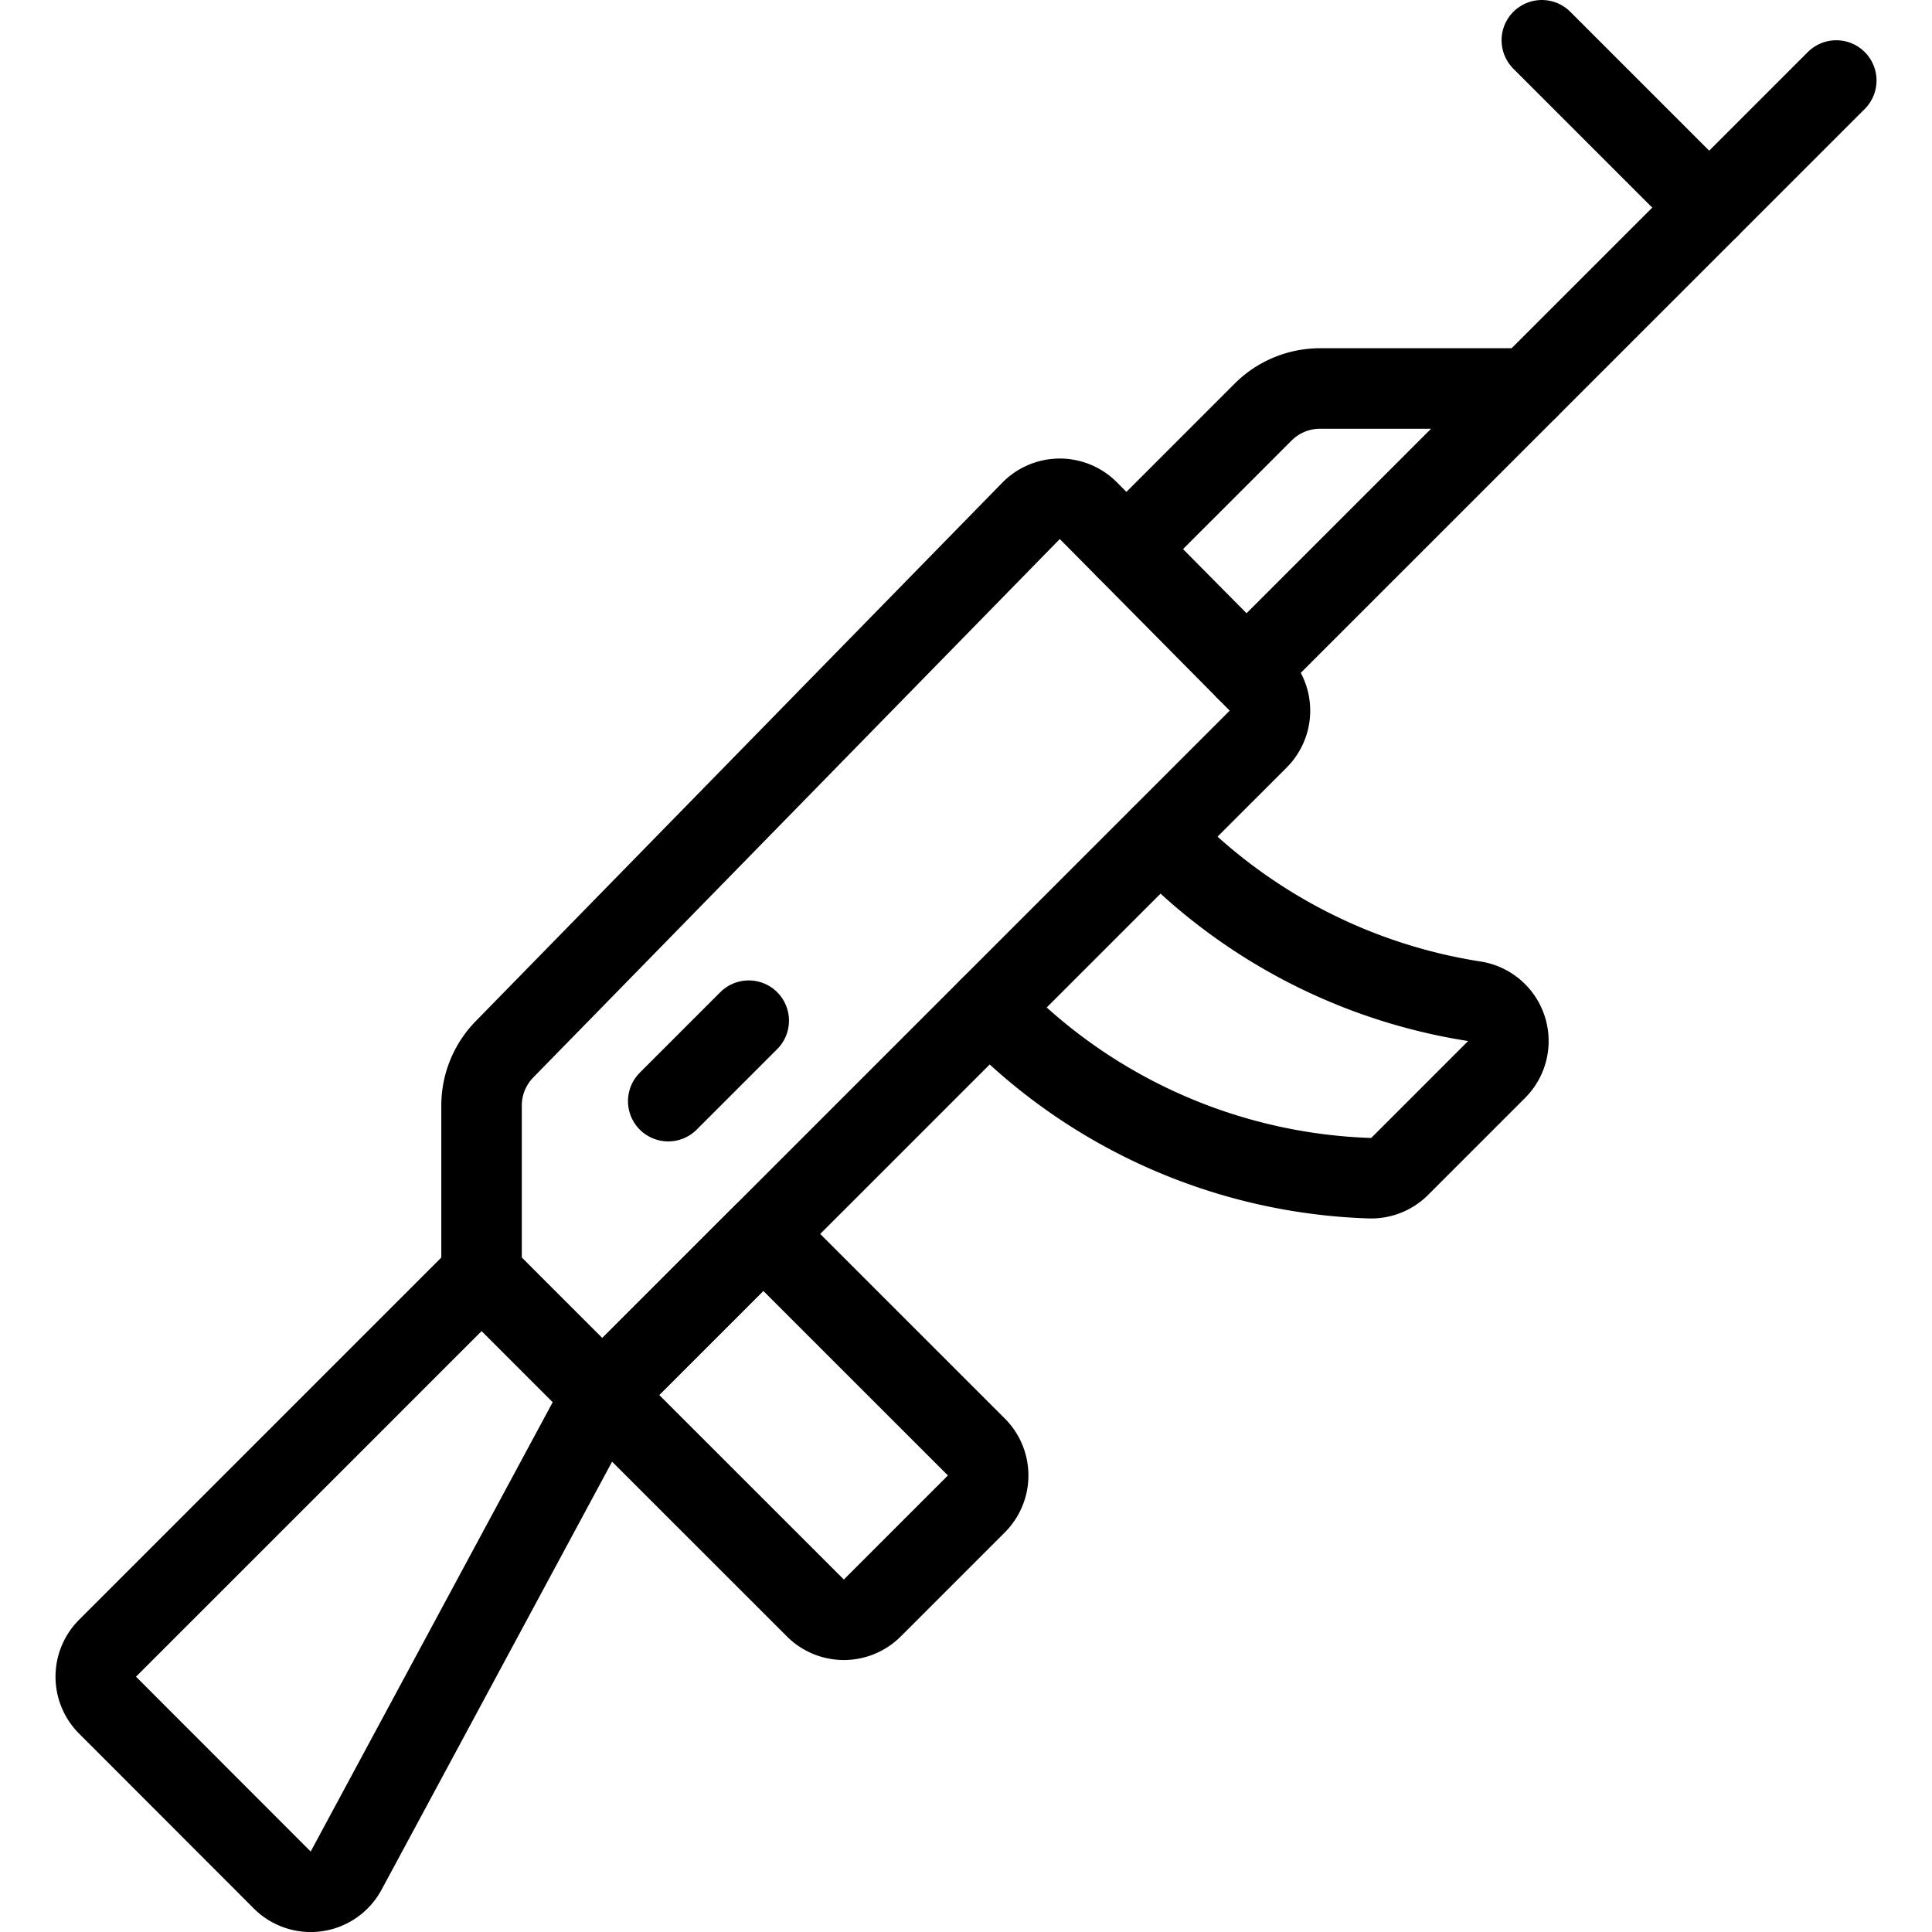
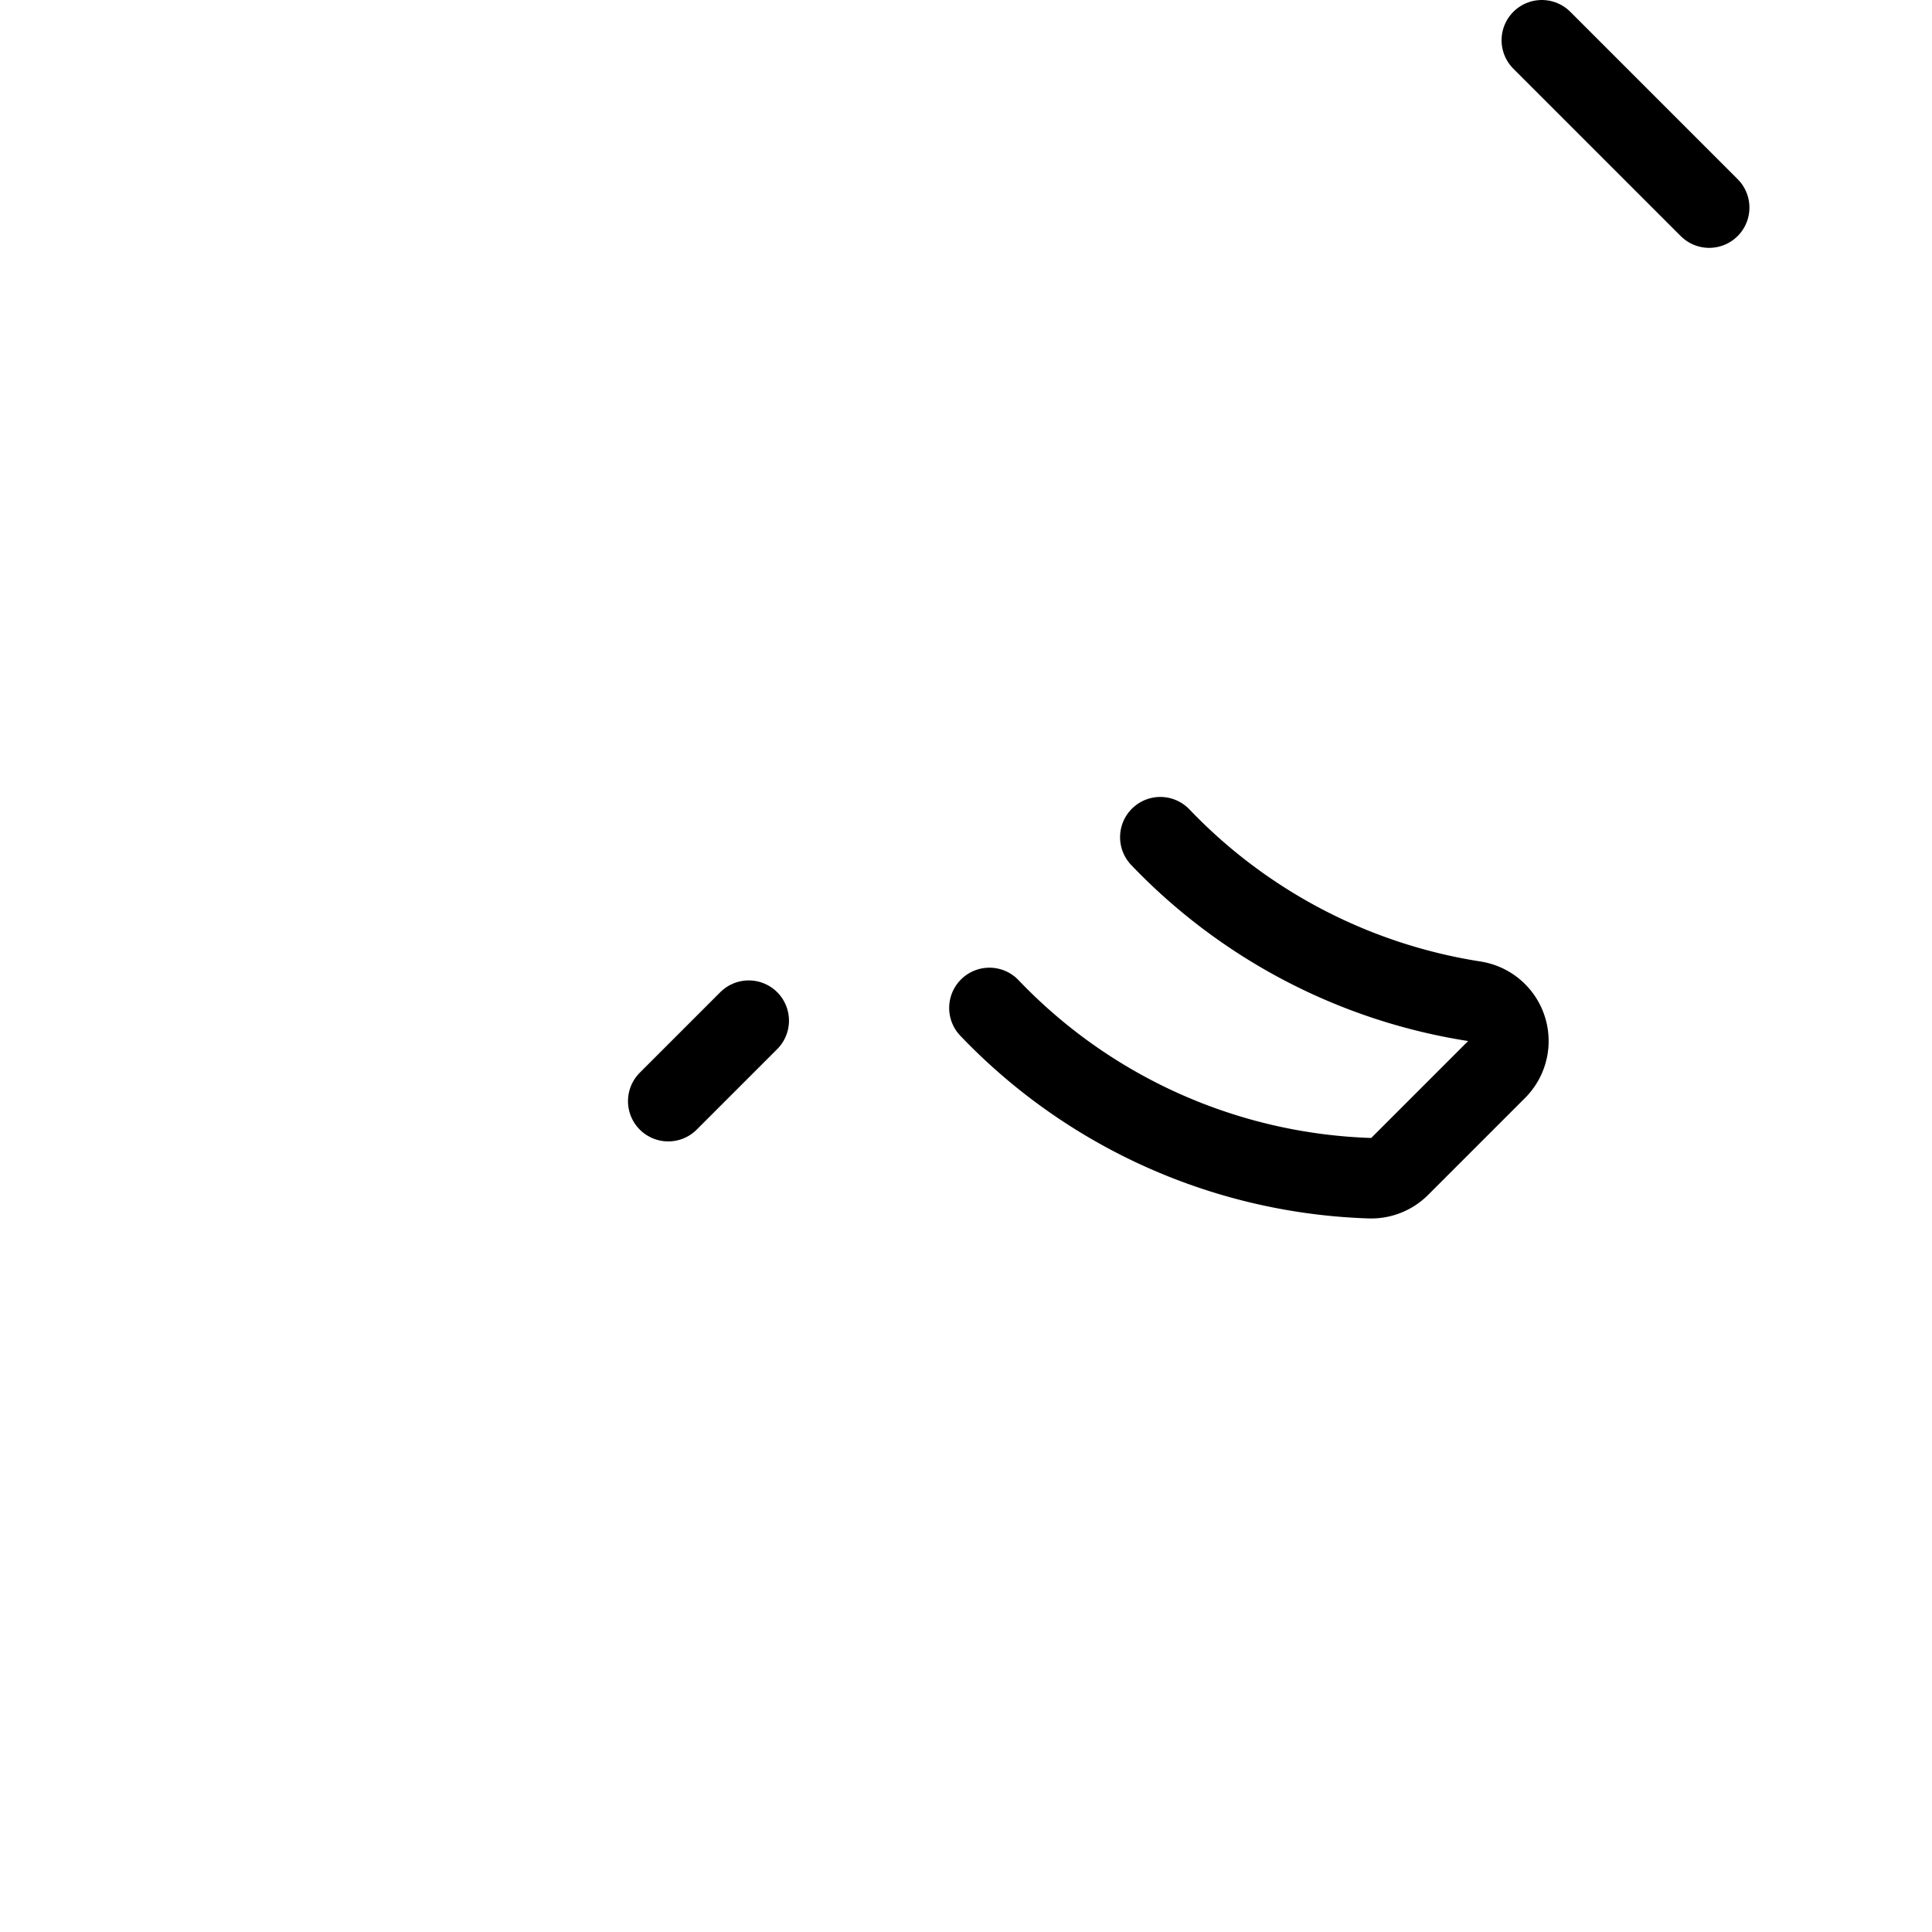
<svg xmlns="http://www.w3.org/2000/svg" viewBox="0 0 24 24">
  <g transform="matrix(1,0,0,1,0,0)">
-     <path d="M7.482,17.329,4.3,23.237a.5.5,0,0,1-.794.117L1.336,21.182a.5.5,0,0,1,0-.707l4.646-4.646" fill="none" stroke="#000000" stroke-linecap="round" stroke-linejoin="round" />
-     <path d="M13.521,6.345a.5.5,0,0,0-.712,0l-6.542,6.69a1,1,0,0,0-.285.7v2.093l1.5,1.5L15.63,9.181a.5.5,0,0,0,0-.706Z" fill="none" stroke="#000000" stroke-linecap="round" stroke-linejoin="round" />
-     <path d="M15.484 8.326L22.811 1" fill="none" stroke="#000000" stroke-linecap="round" stroke-linejoin="round" />
    <path d="M21.232 2.579L19.153 0.5" fill="none" stroke="#000000" stroke-linecap="round" stroke-linejoin="round" />
-     <path d="M13.991,6.819l1.7-1.7a1,1,0,0,1,.707-.293h2.586" fill="none" stroke="#000000" stroke-linecap="round" stroke-linejoin="round" />
-     <path d="M12.129,17.975a.5.5,0,0,1,0,.707l-1.293,1.293a.5.5,0,0,1-.707,0L7.482,17.329l2-2Z" fill="none" stroke="#000000" stroke-linecap="round" stroke-linejoin="round" />
    <path d="M14.414,10.4a6.856,6.856,0,0,0,3.9,2.038.5.5,0,0,1,.278.847l-1.205,1.205a.5.5,0,0,1-.37.146,6.842,6.842,0,0,1-4.726-2.115" fill="none" stroke="#000000" stroke-linecap="round" stroke-linejoin="round" />
    <path d="M8.301 13.679L9.301 12.679" fill="none" stroke="#000000" stroke-linecap="round" stroke-linejoin="round" />
  </g>
</svg>